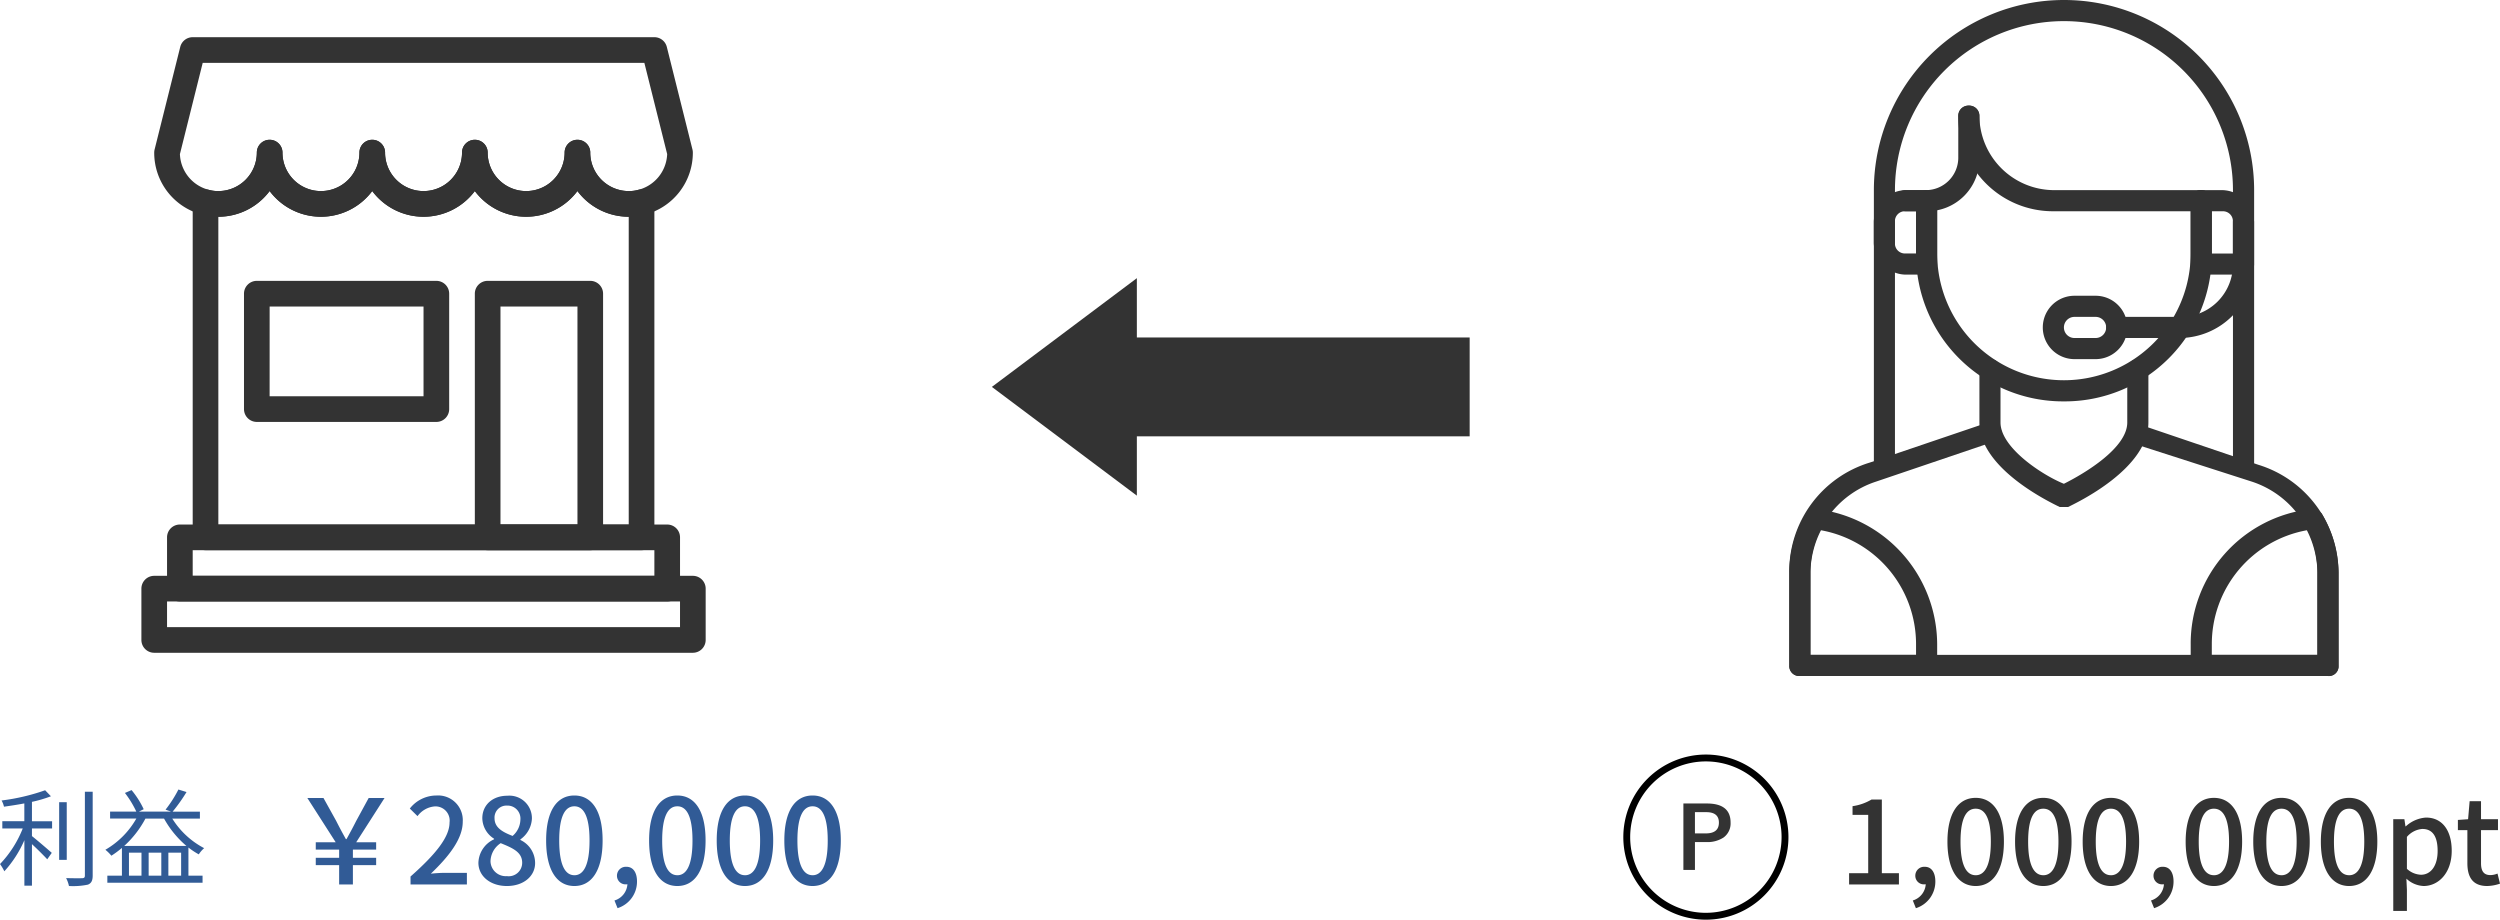
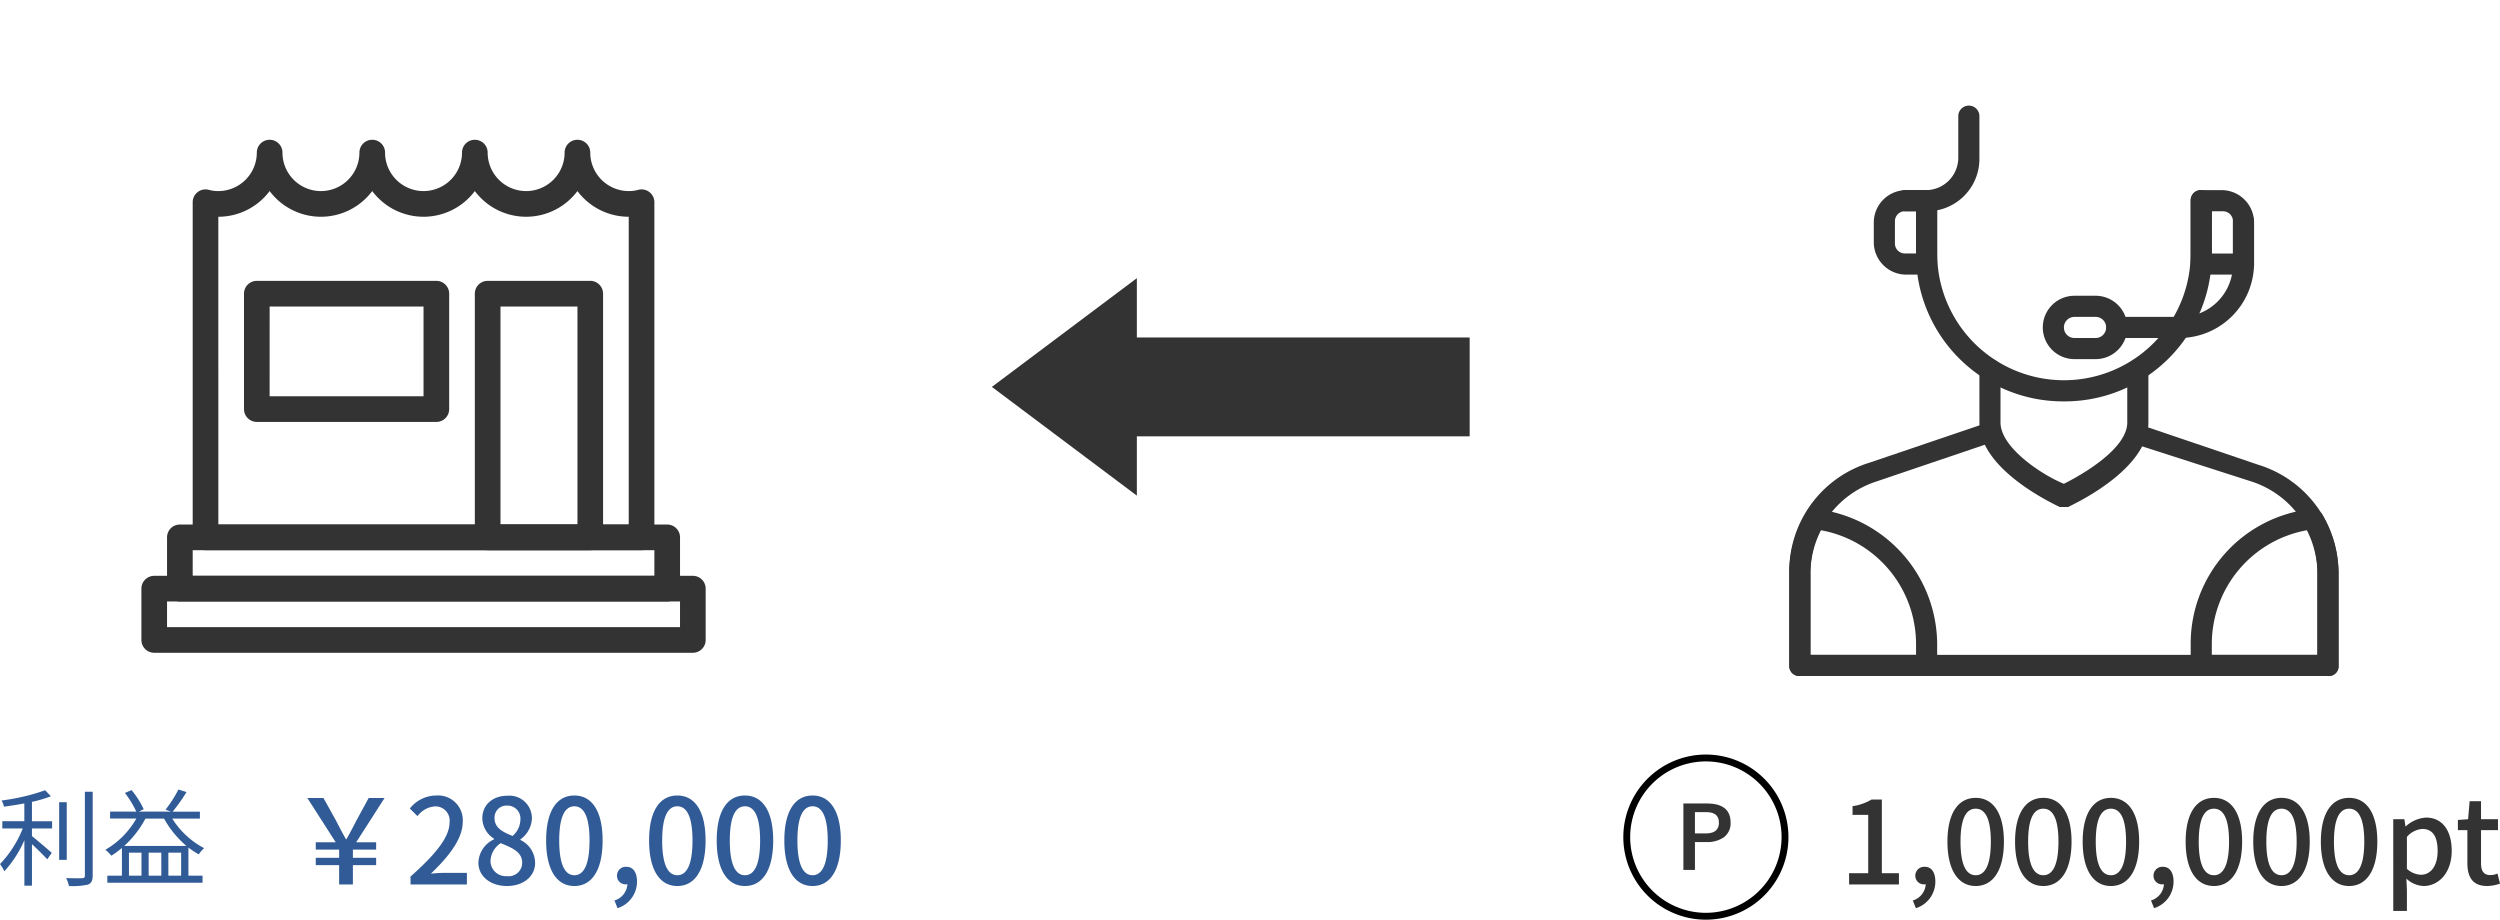
<svg xmlns="http://www.w3.org/2000/svg" width="379.346" height="139.552" viewBox="0 0 379.346 139.552">
  <g id="simulation-case01" transform="translate(2263.504 839.208)">
    <g id="グループ_847" data-name="グループ 847" transform="translate(-3173 -8508)">
      <path id="パス_5956" data-name="パス 5956" d="M5.344-11.536a19.524,19.524,0,0,0,2.88-.848l-.88-.912A31.228,31.228,0,0,1,.736-11.744,3.4,3.4,0,0,1,1.1-10.8c.992-.144,2.048-.3,3.088-.5v2.7H.848V-7.5h3.1A16.636,16.636,0,0,1,.5-2.1a7.716,7.716,0,0,1,.656,1.1,17.164,17.164,0,0,0,3.04-4.72v6.9H5.344v-6.3c.816.752,1.84,1.776,2.32,2.3l.688-.976c-.464-.416-2.288-1.984-3.008-2.544V-7.5H8.4V-8.592H5.344Zm5.28.048H9.472v8.752h1.152Zm2.752-1.584V-.352c0,.3-.128.4-.416.4-.3.016-1.312.016-2.432-.016a4.73,4.73,0,0,1,.432,1.2,10.872,10.872,0,0,0,2.88-.208c.5-.208.72-.576.72-1.392v-12.7Zm5.968,8.224A15.243,15.243,0,0,0,22.56-8.992h2.832a14.94,14.94,0,0,0,3.392,4.144Zm6.7,4.512V-3.824h1.936V-.336Zm-4.08,0h-1.9V-3.824h1.9Zm3.008,0h-1.92V-3.824h1.92Zm5.856-8.656v-1.056H26.688A25.468,25.468,0,0,0,28.8-13.024l-1.232-.384a18.65,18.65,0,0,1-1.952,3.056l.848.3h-4.9l.736-.368a13.32,13.32,0,0,0-1.84-2.9l-1.008.432a15.127,15.127,0,0,1,1.728,2.832H17.2v1.056h3.984a12.727,12.727,0,0,1-4.7,4.736,6.059,6.059,0,0,1,.912.9,13.743,13.743,0,0,0,1.6-1.184V-.336H16.784V.736H31.232V-.336H29.088V-4.608a11.564,11.564,0,0,0,1.568,1.04,4.62,4.62,0,0,1,.816-.944,12.558,12.558,0,0,1-4.832-4.48Z" transform="translate(909 7802)" fill="#315b96" />
      <path id="パス_5951" data-name="パス 5951" d="M7.956,0h2.088V-2.934h3.528V-4.05H10.044V-5.292h3.528V-6.408H10.548l4.3-6.714H12.438l-1.89,3.474C9.936-8.442,9.63-7.884,9.072-6.876h-.09c-.558-1.008-.846-1.53-1.476-2.772L5.58-13.122H3.132l4.3,6.714H4.41v1.116H7.956V-4.05H4.41v1.116H7.956ZM18.792,0h8.55V-1.764H24.03c-.648,0-1.476.054-2.16.126,2.808-2.682,4.842-5.328,4.842-7.884a3.746,3.746,0,0,0-4-3.978,5.144,5.144,0,0,0-4.032,1.98l1.17,1.152a3.593,3.593,0,0,1,2.61-1.476,2.151,2.151,0,0,1,2.25,2.43c0,2.178-2.016,4.752-5.922,8.208ZM33.408.234c2.556,0,4.284-1.512,4.284-3.474A3.872,3.872,0,0,0,35.46-6.75v-.09a4.117,4.117,0,0,0,1.746-3.114,3.421,3.421,0,0,0-3.744-3.51c-2.16,0-3.78,1.35-3.78,3.42a3.745,3.745,0,0,0,1.782,3.1v.09a4.058,4.058,0,0,0-2.376,3.564C29.088-1.242,30.924.234,33.408.234Zm.864-7.6C32.8-7.938,31.536-8.6,31.536-10.044a1.814,1.814,0,0,1,1.89-1.926A1.966,1.966,0,0,1,35.46-9.828,3.354,3.354,0,0,1,34.272-7.362Zm-.828,6.1a2.319,2.319,0,0,1-2.52-2.232,3.38,3.38,0,0,1,1.548-2.772c1.8.738,3.258,1.35,3.258,2.97A2.041,2.041,0,0,1,33.444-1.26ZM43.65.234c2.592,0,4.284-2.3,4.284-6.912,0-4.572-1.692-6.822-4.284-6.822s-4.284,2.232-4.284,6.822C39.366-2.07,41.058.234,43.65.234Zm0-1.638c-1.35,0-2.3-1.44-2.3-5.274,0-3.8.954-5.184,2.3-5.184s2.3,1.386,2.3,5.184C45.954-2.844,45-1.4,43.65-1.4Zm6.552,5A4.22,4.22,0,0,0,53.154-.45c0-1.386-.594-2.232-1.6-2.232a1.345,1.345,0,0,0-1.44,1.332A1.3,1.3,0,0,0,51.5-.018a.738.738,0,0,0,.2-.018A2.761,2.761,0,0,1,49.734,2.43ZM59.274.234c2.592,0,4.284-2.3,4.284-6.912,0-4.572-1.692-6.822-4.284-6.822S54.99-11.268,54.99-6.678C54.99-2.07,56.682.234,59.274.234Zm0-1.638c-1.35,0-2.3-1.44-2.3-5.274,0-3.8.954-5.184,2.3-5.184s2.3,1.386,2.3,5.184C61.578-2.844,60.624-1.4,59.274-1.4ZM69.534.234c2.592,0,4.284-2.3,4.284-6.912,0-4.572-1.692-6.822-4.284-6.822S65.25-11.268,65.25-6.678C65.25-2.07,66.942.234,69.534.234Zm0-1.638c-1.35,0-2.3-1.44-2.3-5.274,0-3.8.954-5.184,2.3-5.184s2.3,1.386,2.3,5.184C71.838-2.844,70.884-1.4,69.534-1.4ZM79.794.234c2.592,0,4.284-2.3,4.284-6.912,0-4.572-1.692-6.822-4.284-6.822S75.51-11.268,75.51-6.678C75.51-2.07,77.2.234,79.794.234Zm0-1.638c-1.35,0-2.3-1.44-2.3-5.274,0-3.8.954-5.184,2.3-5.184s2.3,1.386,2.3,5.184C82.1-2.844,81.144-1.4,79.794-1.4Z" transform="translate(953 7803)" fill="#315b96" />
      <g id="_8d846a033b066b6d11239e0d29b70429" data-name="8d846a033b066b6d11239e0d29b70429" transform="translate(928.951 7674.436)">
-         <path id="パス_362" data-name="パス 362" d="M75,27.243a9.723,9.723,0,0,1-7.784-3.9,9.721,9.721,0,0,1-15.568,0,9.721,9.721,0,0,1-15.568,0,9.721,9.721,0,0,1-15.568,0,9.723,9.723,0,0,1-7.784,3.9,9.066,9.066,0,0,1-2.473-.325A9.686,9.686,0,0,1,3,17.514a1.943,1.943,0,0,1,.058-.473L6.95,1.473A1.947,1.947,0,0,1,8.838,0H78.893A1.947,1.947,0,0,1,80.78,1.473l3.892,15.568a1.943,1.943,0,0,1,.058.473,9.7,9.7,0,0,1-7.3,9.417A8.937,8.937,0,0,1,75,27.243Zm-5.838-9.73A5.845,5.845,0,0,0,75,23.352a5.126,5.126,0,0,0,1.419-.181,5.829,5.829,0,0,0,4.415-5.435L77.373,3.892H10.358L6.9,17.736a5.813,5.813,0,0,0,4.369,5.423,5.255,5.255,0,0,0,1.465.193,5.845,5.845,0,0,0,5.838-5.838,1.946,1.946,0,0,1,3.892,0,5.838,5.838,0,0,0,11.676,0,1.946,1.946,0,0,1,3.892,0,5.838,5.838,0,0,0,11.676,0,1.946,1.946,0,0,1,3.892,0,5.838,5.838,0,0,0,11.676,0,1.946,1.946,0,0,1,3.892,0Z" transform="translate(0.946)" fill="#333" />
        <path id="パス_363" data-name="パス 363" d="M77.893,70.271H11.73a1.945,1.945,0,0,1-1.946-1.946V17.477A1.947,1.947,0,0,1,12.257,15.6a5.126,5.126,0,0,0,1.419.181,5.845,5.845,0,0,0,5.838-5.838,1.946,1.946,0,1,1,3.892,0,5.838,5.838,0,1,0,11.676,0,1.946,1.946,0,1,1,3.892,0,5.838,5.838,0,0,0,11.676,0,1.946,1.946,0,1,1,3.892,0,5.838,5.838,0,1,0,11.676,0,1.946,1.946,0,0,1,3.892,0,5.845,5.845,0,0,0,5.838,5.838,5.126,5.126,0,0,0,1.419-.181,1.947,1.947,0,0,1,2.473,1.874V68.325A1.945,1.945,0,0,1,77.893,70.271ZM13.676,66.379H75.947v-46.7a9.723,9.723,0,0,1-7.784-3.9,9.721,9.721,0,0,1-15.568,0,9.721,9.721,0,0,1-15.568,0,9.721,9.721,0,0,1-15.568,0,9.723,9.723,0,0,1-7.784,3.9Zm72,19.46H3.946A1.945,1.945,0,0,1,2,83.893V76.109a1.945,1.945,0,0,1,1.946-1.946h81.73a1.945,1.945,0,0,1,1.946,1.946v7.784A1.945,1.945,0,0,1,85.676,85.839ZM5.892,81.947H83.73V78.055H5.892Z" transform="translate(0 7.568)" fill="#333" />
        <path id="パス_364" data-name="パス 364" d="M79.893,49.676H5.946A1.945,1.945,0,0,1,4,47.73V39.946A1.945,1.945,0,0,1,5.946,38H79.893a1.945,1.945,0,0,1,1.946,1.946V47.73A1.945,1.945,0,0,1,79.893,49.676Zm-72-3.892H77.947V41.892H7.892Z" transform="translate(1.892 35.947)" fill="#333" />
        <path id="パス_365" data-name="パス 365" d="M62.541,59.865H46.973a1.945,1.945,0,0,1-1.946-1.946V20.946A1.947,1.947,0,0,1,46.973,19H62.541a1.947,1.947,0,0,1,1.946,1.946V57.919A1.945,1.945,0,0,1,62.541,59.865ZM48.919,55.973H60.6V22.892H48.919Zm-9.73-15.568H11.946A1.945,1.945,0,0,1,10,38.46V20.946A1.947,1.947,0,0,1,11.946,19H39.189a1.947,1.947,0,0,1,1.946,1.946V38.46A1.945,1.945,0,0,1,39.189,40.406Zm-25.3-3.892H37.243V22.892H13.892Z" transform="translate(7.568 17.973)" fill="#333" />
      </g>
    </g>
    <path id="パス_5952" data-name="パス 5952" d="M1.548,0h7.56V-1.71H6.516V-12.888H4.95A7.8,7.8,0,0,1,2.07-11.88v1.314H4.446V-1.71h-2.9ZM11.682,3.6A4.22,4.22,0,0,0,14.634-.45c0-1.386-.594-2.232-1.6-2.232a1.345,1.345,0,0,0-1.44,1.332A1.3,1.3,0,0,0,12.978-.018a.738.738,0,0,0,.2-.018A2.761,2.761,0,0,1,11.214,2.43ZM20.754.234C23.4.234,25.038-2.16,25.038-6.5c0-4.32-1.638-6.642-4.284-6.642-2.628,0-4.284,2.3-4.284,6.642S18.126.234,20.754.234Zm0-1.638c-1.35,0-2.3-1.386-2.3-5.094s.954-5,2.3-5,2.3,1.3,2.3,5S22.1-1.4,20.754-1.4ZM31.014.234C33.66.234,35.3-2.16,35.3-6.5c0-4.32-1.638-6.642-4.284-6.642-2.628,0-4.284,2.3-4.284,6.642S28.386.234,31.014.234Zm0-1.638c-1.35,0-2.3-1.386-2.3-5.094s.954-5,2.3-5,2.3,1.3,2.3,5S32.364-1.4,31.014-1.4ZM41.274.234c2.646,0,4.284-2.394,4.284-6.732,0-4.32-1.638-6.642-4.284-6.642-2.628,0-4.284,2.3-4.284,6.642S38.646.234,41.274.234Zm0-1.638c-1.35,0-2.3-1.386-2.3-5.094s.954-5,2.3-5,2.3,1.3,2.3,5S42.624-1.4,41.274-1.4Zm6.552,5A4.22,4.22,0,0,0,50.778-.45c0-1.386-.594-2.232-1.6-2.232a1.345,1.345,0,0,0-1.44,1.332A1.3,1.3,0,0,0,49.122-.018a.738.738,0,0,0,.2-.018A2.761,2.761,0,0,1,47.358,2.43ZM56.9.234c2.646,0,4.284-2.394,4.284-6.732,0-4.32-1.638-6.642-4.284-6.642-2.628,0-4.284,2.3-4.284,6.642S54.27.234,56.9.234Zm0-1.638c-1.35,0-2.3-1.386-2.3-5.094s.954-5,2.3-5,2.3,1.3,2.3,5S58.248-1.4,56.9-1.4ZM67.158.234C69.8.234,71.442-2.16,71.442-6.5c0-4.32-1.638-6.642-4.284-6.642-2.628,0-4.284,2.3-4.284,6.642S64.53.234,67.158.234Zm0-1.638c-1.35,0-2.3-1.386-2.3-5.094s.954-5,2.3-5,2.3,1.3,2.3,5S68.508-1.4,67.158-1.4ZM77.418.234C80.064.234,81.7-2.16,81.7-6.5c0-4.32-1.638-6.642-4.284-6.642-2.628,0-4.284,2.3-4.284,6.642S74.79.234,77.418.234Zm0-1.638c-1.35,0-2.3-1.386-2.3-5.094s.954-5,2.3-5,2.3,1.3,2.3,5S78.768-1.4,77.418-1.4Zm6.7,5.418h2.07V.81L86.112-.882A4.083,4.083,0,0,0,88.722.234c2.232,0,4.266-1.944,4.266-5.346,0-3.042-1.4-5.04-3.906-5.04a5.022,5.022,0,0,0-3.06,1.332h-.054L85.806-9.9H84.114Zm4.212-5.49a3.315,3.315,0,0,1-2.142-.9V-7.218a3.409,3.409,0,0,1,2.34-1.206c1.656,0,2.322,1.278,2.322,3.348C90.846-2.754,89.766-1.476,88.326-1.476ZM98.37.234a6.334,6.334,0,0,0,1.944-.36l-.378-1.53a2.952,2.952,0,0,1-1.062.234c-1.026,0-1.44-.612-1.44-1.8V-8.244h2.574V-9.9H97.434v-2.736H95.706L95.472-9.9l-1.548.108v1.548h1.44v5C95.364-1.152,96.138.234,98.37.234Z" transform="translate(-1984.472 -705)" fill="#333" />
    <g id="グループ_851" data-name="グループ 851" transform="translate(-3239.5 -8504)">
      <rect id="長方形_368" data-name="長方形 368" width="53" height="15" transform="translate(1146 7716)" fill="#333" />
      <path id="多角形_5" data-name="多角形 5" d="M16.5,0,33,22H0Z" transform="translate(1126.5 7740) rotate(-90)" fill="#333" />
    </g>
    <g id="_9f5f1733b480ab49ebbfa16d5c7eb3de" data-name="9f5f1733b480ab49ebbfa16d5c7eb3de" transform="translate(-1995 -839.208)">
-       <path id="パス_349" data-name="パス 349" d="M63.1,72.124a1.514,1.514,0,0,1-1.6-1.6V28.85a25.644,25.644,0,1,0-51.288,0V70.522a1.514,1.514,0,0,1-1.6,1.6,1.514,1.514,0,0,1-1.6-1.6V28.85a28.85,28.85,0,0,1,57.7,0V70.522A1.514,1.514,0,0,1,63.1,72.124Z" transform="translate(8.822)" fill="#333" />
      <path id="パス_350" data-name="パス 350" d="M24.822,39.439h-.641C22.9,38.8,12,33.669,12,26.617V18.6A1.514,1.514,0,0,1,13.6,17a1.514,1.514,0,0,1,1.6,1.6v8.014c0,3.847,6.411,8.014,9.617,9.3,3.206-1.6,9.617-5.449,9.617-9.3V18.6a1.6,1.6,0,0,1,3.206,0v8.014c0,7.052-10.9,12.181-12.181,12.822Z" transform="translate(19.85 37.494)" fill="#333" />
      <path id="パス_351" data-name="パス 351" d="M44.672,41.055A22.3,22.3,0,0,1,22.233,18.617V10.6a1.6,1.6,0,1,1,3.206,0v8.014a19.233,19.233,0,1,0,38.466,0V10.6a1.6,1.6,0,0,1,3.206,0v8.014A22.3,22.3,0,0,1,44.672,41.055ZM84.741,82.727H4.6a1.514,1.514,0,0,1-1.6-1.6V67.02A17.216,17.216,0,0,1,15.181,50.351l17.951-6.09a1.521,1.521,0,1,1,.962,2.885L16.143,53.236A14.429,14.429,0,0,0,6.206,67.02v12.5H83.138V67.02A14.429,14.429,0,0,0,73.2,53.236L55.25,47.466a1.521,1.521,0,1,1,.962-2.885l17.951,6.091A17.216,17.216,0,0,1,86.344,67.341v14.1A1.467,1.467,0,0,1,84.741,82.727Z" transform="translate(0 19.85)" fill="#333" />
      <path id="パス_352" data-name="パス 352" d="M84.741,82.727H65.508a1.514,1.514,0,0,1-1.6-1.6V77.919A20.532,20.532,0,0,1,82.177,57.4a2.449,2.449,0,0,1,1.6.641,18.132,18.132,0,0,1,2.564,8.975v14.1A1.514,1.514,0,0,1,84.741,82.727Zm-17.63-3.206H83.138V67.02a14.591,14.591,0,0,0-1.6-6.411,17.548,17.548,0,0,0-14.425,17.31ZM23.836,82.727H4.6a1.514,1.514,0,0,1-1.6-1.6V67.02a17.233,17.233,0,0,1,2.564-8.975,1.171,1.171,0,0,1,1.6-.641A20.739,20.739,0,0,1,25.439,77.919v3.206A1.514,1.514,0,0,1,23.836,82.727ZM6.206,79.522H22.233v-1.6A17.548,17.548,0,0,0,7.808,60.609a14.591,14.591,0,0,0-1.6,6.411Zm65.713-57.7H65.508a1.514,1.514,0,0,1-1.6-1.6V10.6a1.514,1.514,0,0,1,1.6-1.6h3.206a4.93,4.93,0,0,1,4.808,4.808v6.411A1.514,1.514,0,0,1,71.919,21.822Zm-4.808-3.206h3.206V13.808a1.514,1.514,0,0,0-1.6-1.6h-1.6Z" transform="translate(0 19.85)" fill="#333" />
      <path id="パス_353" data-name="パス 353" d="M53.48,31.439H43.864a1.6,1.6,0,0,1,0-3.206H53.48a7.936,7.936,0,0,0,8.014-8.014V13.808a1.6,1.6,0,1,1,3.206,0v6.411A11.358,11.358,0,0,1,53.48,31.439ZM15.014,21.822H11.808A4.93,4.93,0,0,1,7,17.014V13.808A4.93,4.93,0,0,1,11.808,9h3.206a1.514,1.514,0,0,1,1.6,1.6v9.617A1.514,1.514,0,0,1,15.014,21.822Zm-3.206-9.617a1.514,1.514,0,0,0-1.6,1.6v3.206a1.514,1.514,0,0,0,1.6,1.6h1.6V12.206Z" transform="translate(8.822 19.85)" fill="#333" />
      <path id="パス_354" data-name="パス 354" d="M38.452,43.466H35.247a4.808,4.808,0,1,1,0-9.617h3.206a4.808,4.808,0,1,1,0,9.617Zm-3.206-6.411a1.6,1.6,0,0,0,0,3.206h3.206a1.6,1.6,0,1,0,0-3.206ZM12.808,21.028H9.6a1.6,1.6,0,1,1,0-3.206h3.206a4.93,4.93,0,0,0,4.808-4.808V6.6a1.6,1.6,0,1,1,3.206,0v6.411A7.936,7.936,0,0,1,12.808,21.028Z" transform="translate(11.028 11.028)" fill="#333" />
-       <path id="パス_355" data-name="パス 355" d="M47.864,21.028H25.425A14.365,14.365,0,0,1,11,6.6,1.514,1.514,0,0,1,12.6,5a1.514,1.514,0,0,1,1.6,1.6A11.358,11.358,0,0,0,25.425,17.822H47.864a1.6,1.6,0,0,1,0,3.206Z" transform="translate(17.644 11.028)" fill="#333" />
    </g>
    <g id="グループ_893" data-name="グループ 893" transform="translate(-2880.185 -7550.634)">
      <path id="_43a27aaa81817ea0e3b9efbe0689a814" data-name="43a27aaa81817ea0e3b9efbe0689a814" d="M60.528,48A12.528,12.528,0,1,0,73.057,60.528,12.526,12.526,0,0,0,60.528,48Zm0,24.014A11.486,11.486,0,1,1,72.014,60.528,11.5,11.5,0,0,1,60.528,72.014Z" transform="translate(815 6777.921)" />
      <path id="パス_5958" data-name="パス 5958" d="M2.939-10.061H6.5q3.6,0,3.6,2.888A2.632,2.632,0,0,1,9.026-4.894a4.456,4.456,0,0,1-2.634.686h-1.7V.025H2.939ZM4.691-8.747v3.225h1.65q1.987,0,1.987-1.638,0-1.587-1.923-1.587Z" transform="translate(869.177 6843.407)" fill="#333" />
    </g>
  </g>
</svg>